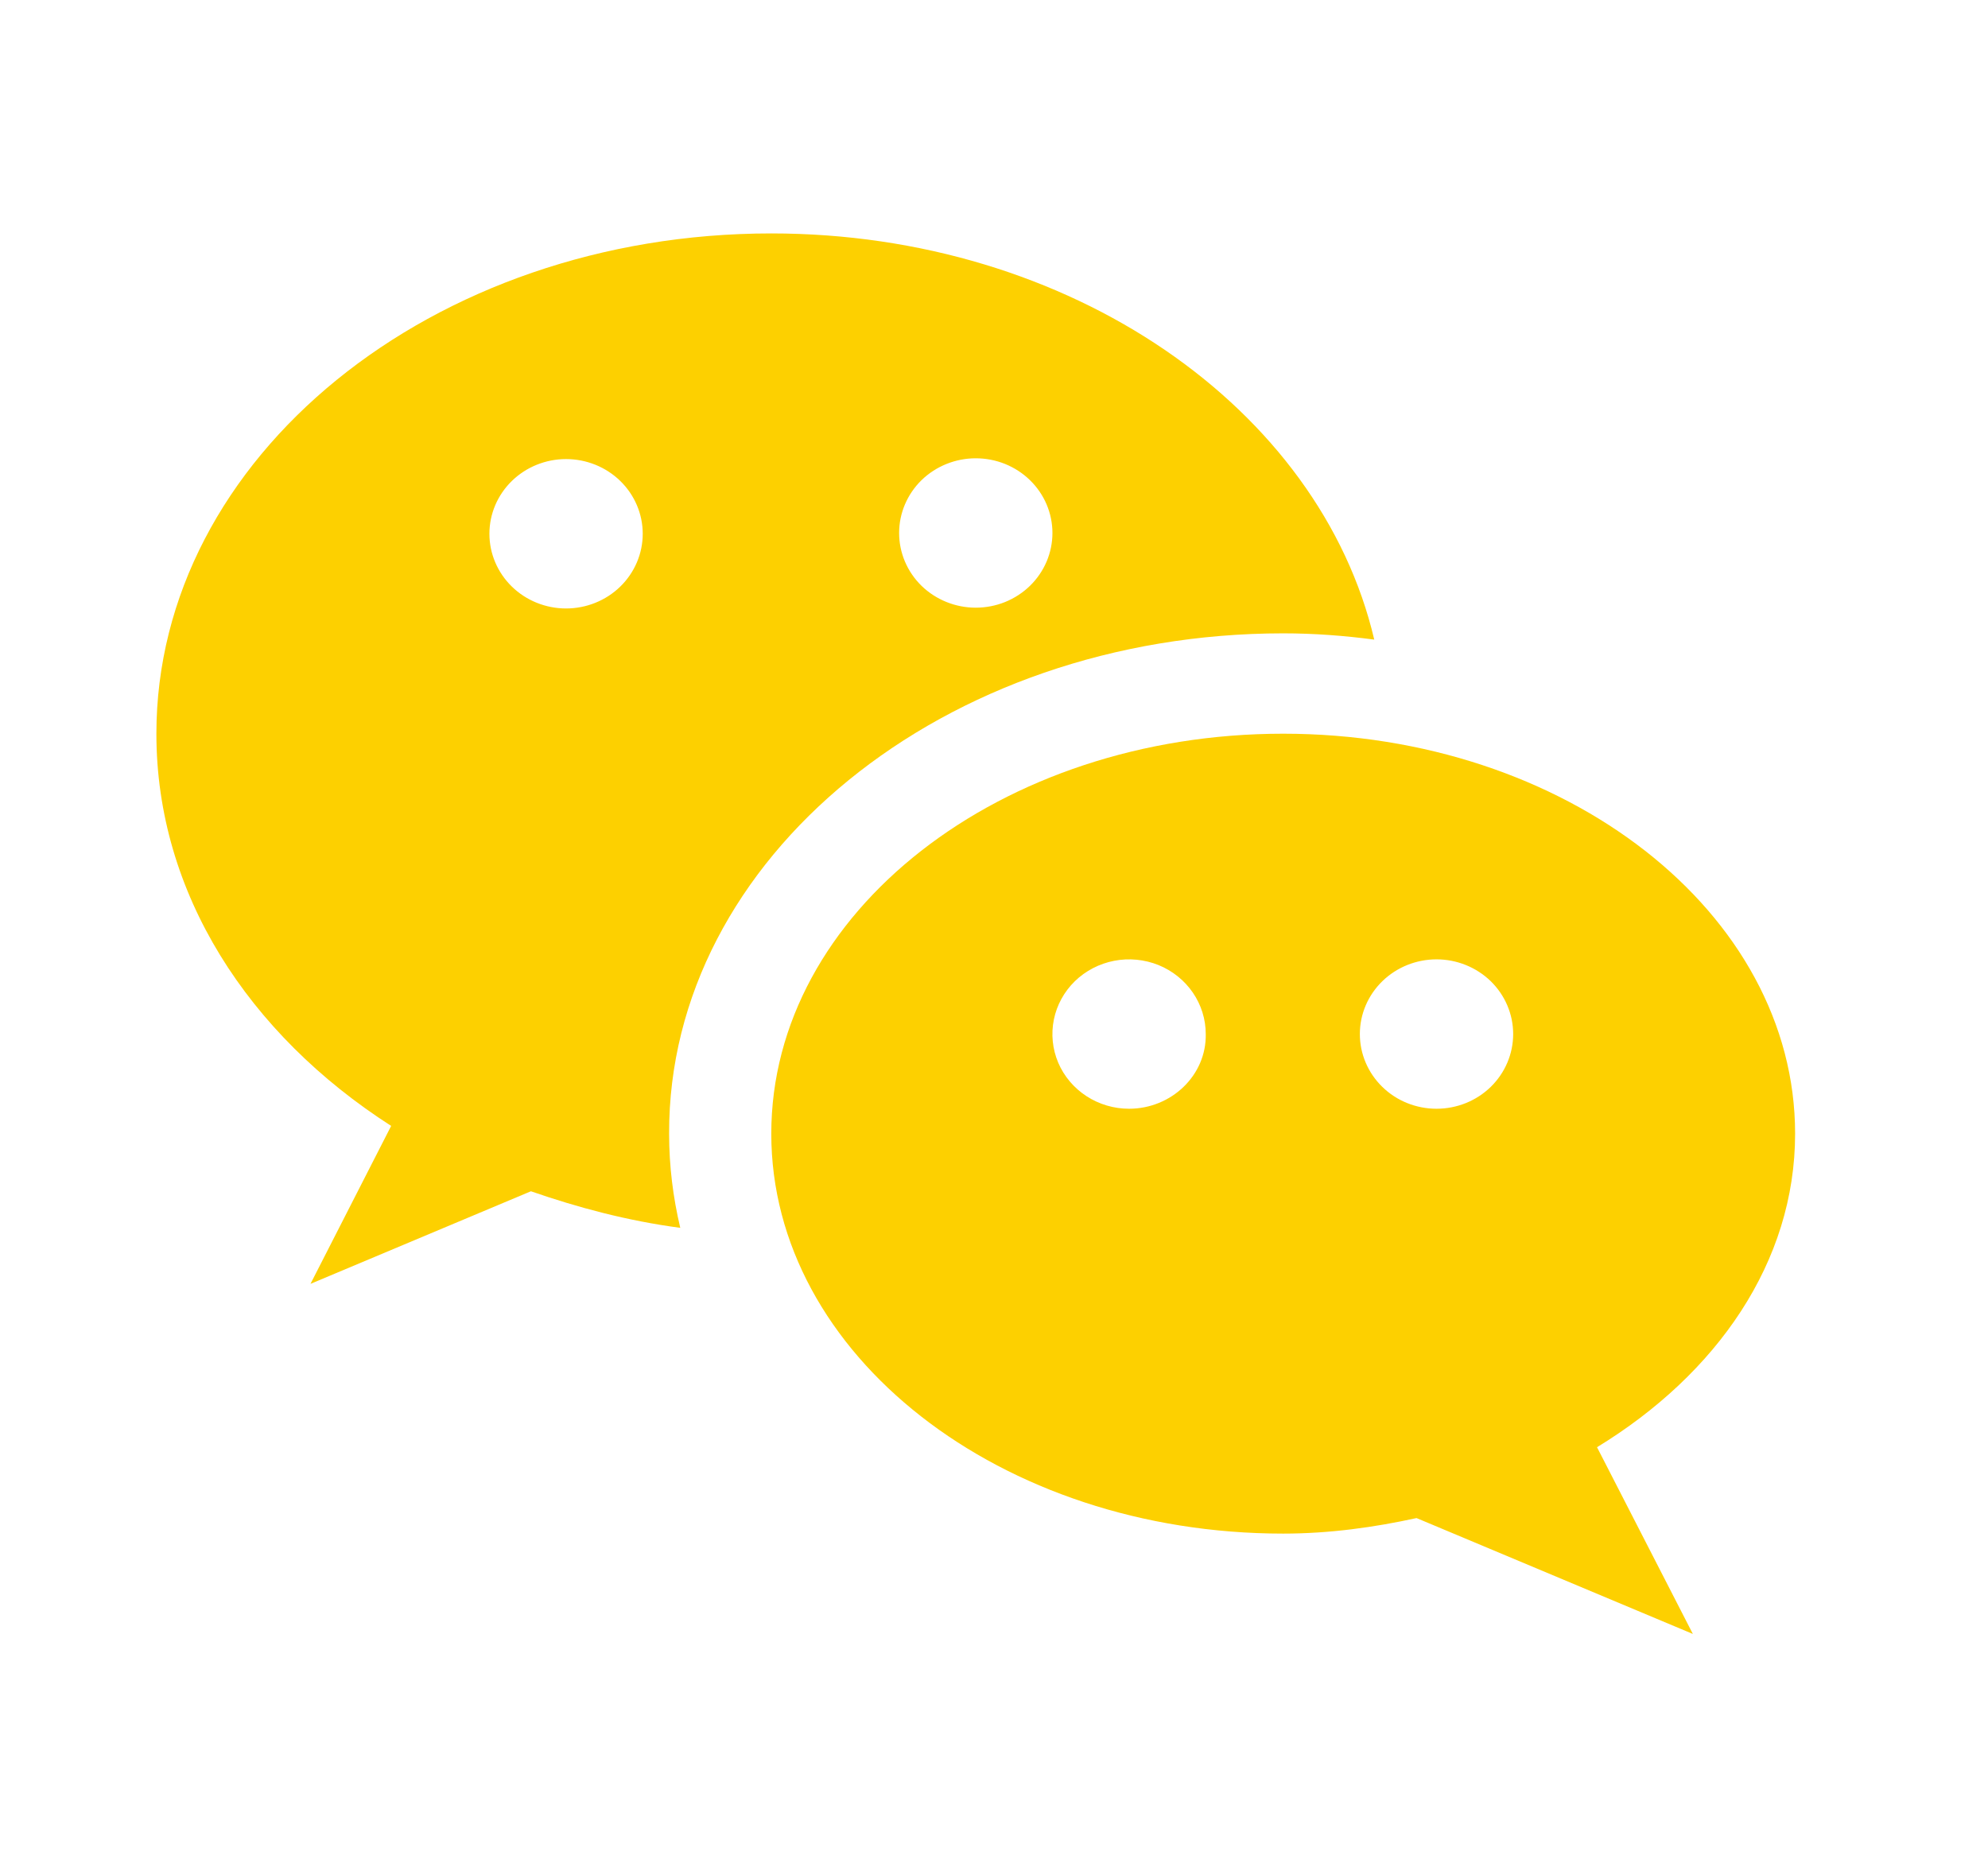
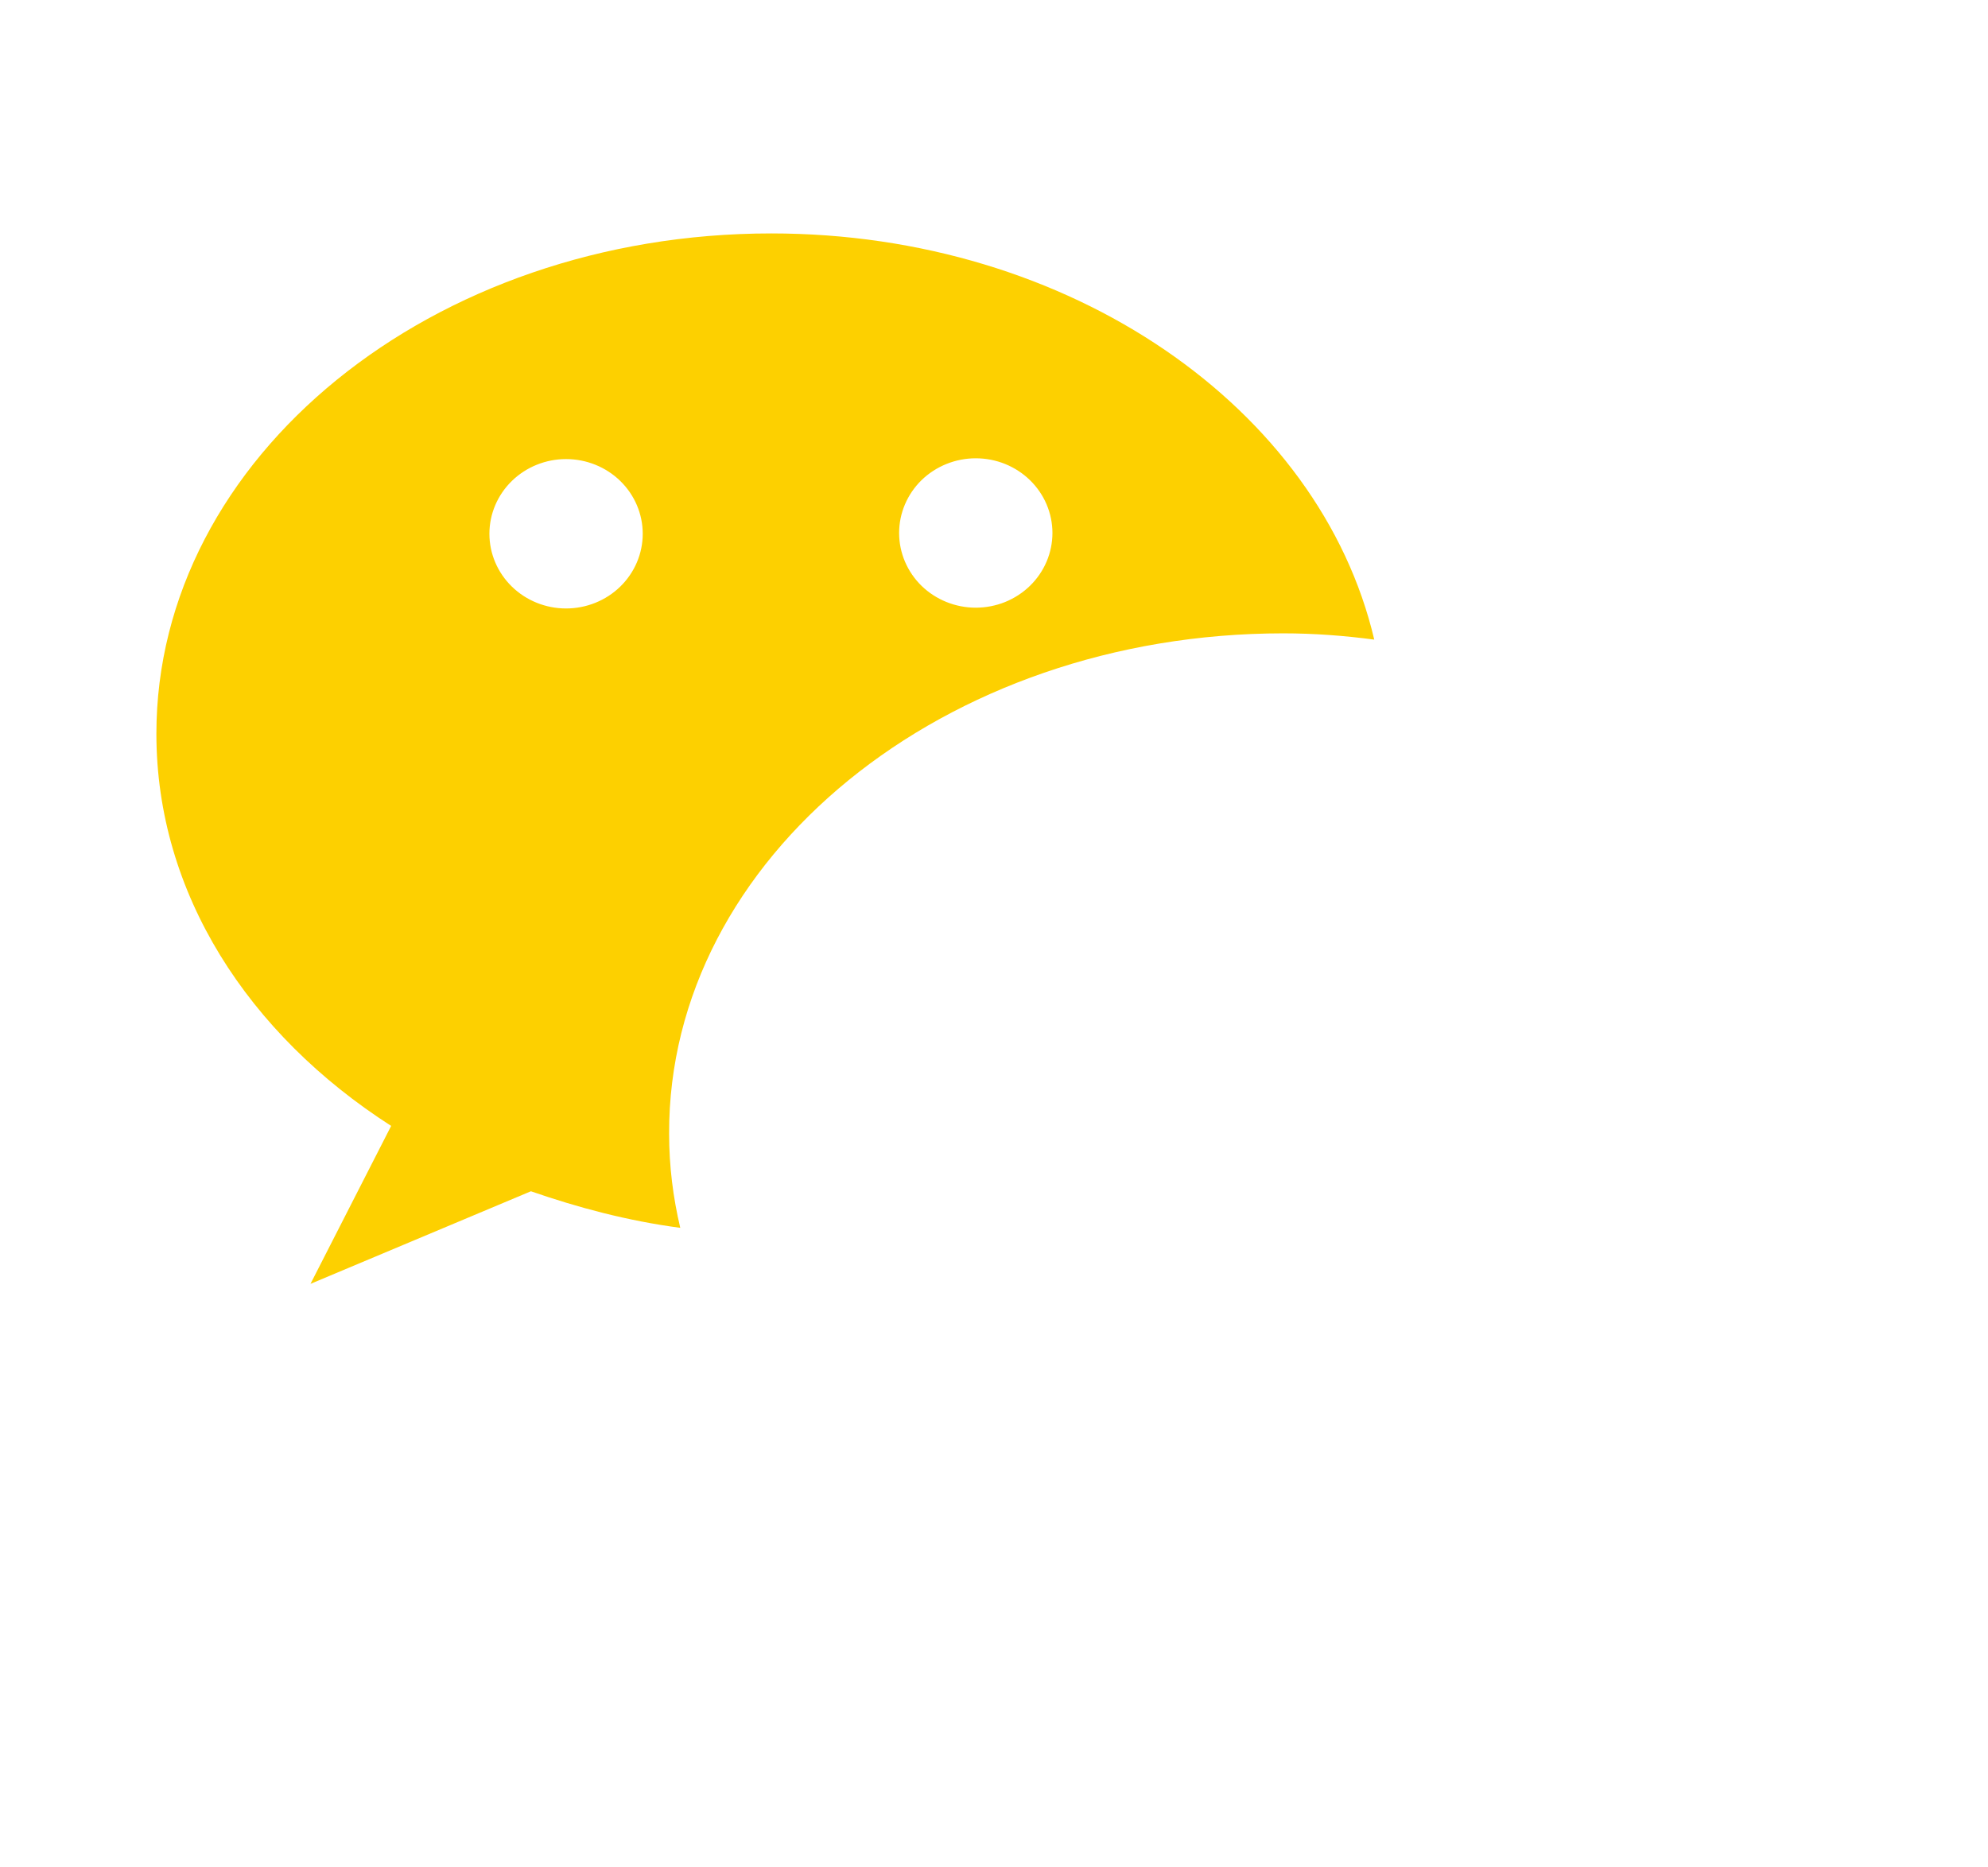
<svg xmlns="http://www.w3.org/2000/svg" width="33" height="31" viewBox="0 0 33 31" fill="none">
  <path d="M21.301 10.514C21.818 10.514 22.322 10.553 22.812 10.618C21.911 6.781 17.775 3.875 12.803 3.875C7.169 3.875 2.596 7.595 2.596 12.181C2.596 14.829 4.12 17.167 6.493 18.691L5.154 21.313L8.813 19.776C9.595 20.047 10.417 20.267 11.292 20.383C11.173 19.879 11.107 19.363 11.107 18.82C11.093 14.247 15.667 10.514 21.301 10.514ZM16.197 7.608C16.364 7.608 16.53 7.64 16.684 7.702C16.839 7.765 16.979 7.856 17.097 7.971C17.215 8.086 17.309 8.223 17.373 8.373C17.437 8.524 17.47 8.685 17.47 8.848C17.47 9.011 17.437 9.172 17.373 9.323C17.309 9.473 17.215 9.61 17.097 9.725C16.979 9.84 16.839 9.931 16.684 9.994C16.53 10.056 16.364 10.088 16.197 10.088C15.86 10.088 15.536 9.957 15.297 9.725C15.059 9.492 14.925 9.177 14.925 8.848C14.925 8.519 15.059 8.204 15.297 7.971C15.536 7.739 15.86 7.608 16.197 7.608ZM9.396 10.101C9.059 10.101 8.735 9.97 8.497 9.738C8.258 9.505 8.124 9.19 8.124 8.861C8.124 8.532 8.258 8.217 8.497 7.984C8.735 7.752 9.059 7.621 9.396 7.621C9.734 7.621 10.058 7.752 10.296 7.984C10.535 8.217 10.669 8.532 10.669 8.861C10.669 9.19 10.535 9.505 10.296 9.738C10.058 9.97 9.734 10.101 9.396 10.101Z" fill="#FDD000" />
-   <path d="M29.798 18.82C29.798 15.151 25.993 12.18 21.3 12.18C16.608 12.18 12.803 15.151 12.803 18.82C12.803 22.488 16.608 25.459 21.3 25.459C22.069 25.459 22.812 25.355 23.514 25.201L28.101 27.125L26.51 24.025C28.499 22.811 29.798 20.951 29.798 18.82ZM18.742 18.406C18.49 18.406 18.244 18.333 18.035 18.197C17.826 18.061 17.662 17.867 17.566 17.641C17.47 17.414 17.445 17.165 17.494 16.924C17.543 16.684 17.664 16.463 17.842 16.289C18.02 16.116 18.247 15.998 18.494 15.95C18.74 15.902 18.996 15.927 19.229 16.02C19.461 16.114 19.66 16.273 19.8 16.477C19.94 16.681 20.015 16.921 20.015 17.166C20.028 17.851 19.444 18.406 18.742 18.406ZM23.846 18.406C23.508 18.406 23.184 18.276 22.946 18.043C22.707 17.81 22.573 17.495 22.573 17.166C22.573 16.837 22.707 16.522 22.946 16.289C23.184 16.057 23.508 15.926 23.846 15.926C24.183 15.926 24.507 16.057 24.746 16.289C24.984 16.522 25.118 16.837 25.118 17.166C25.118 17.495 24.984 17.81 24.746 18.043C24.507 18.276 24.183 18.406 23.846 18.406Z" fill="#FDD000" />
</svg>